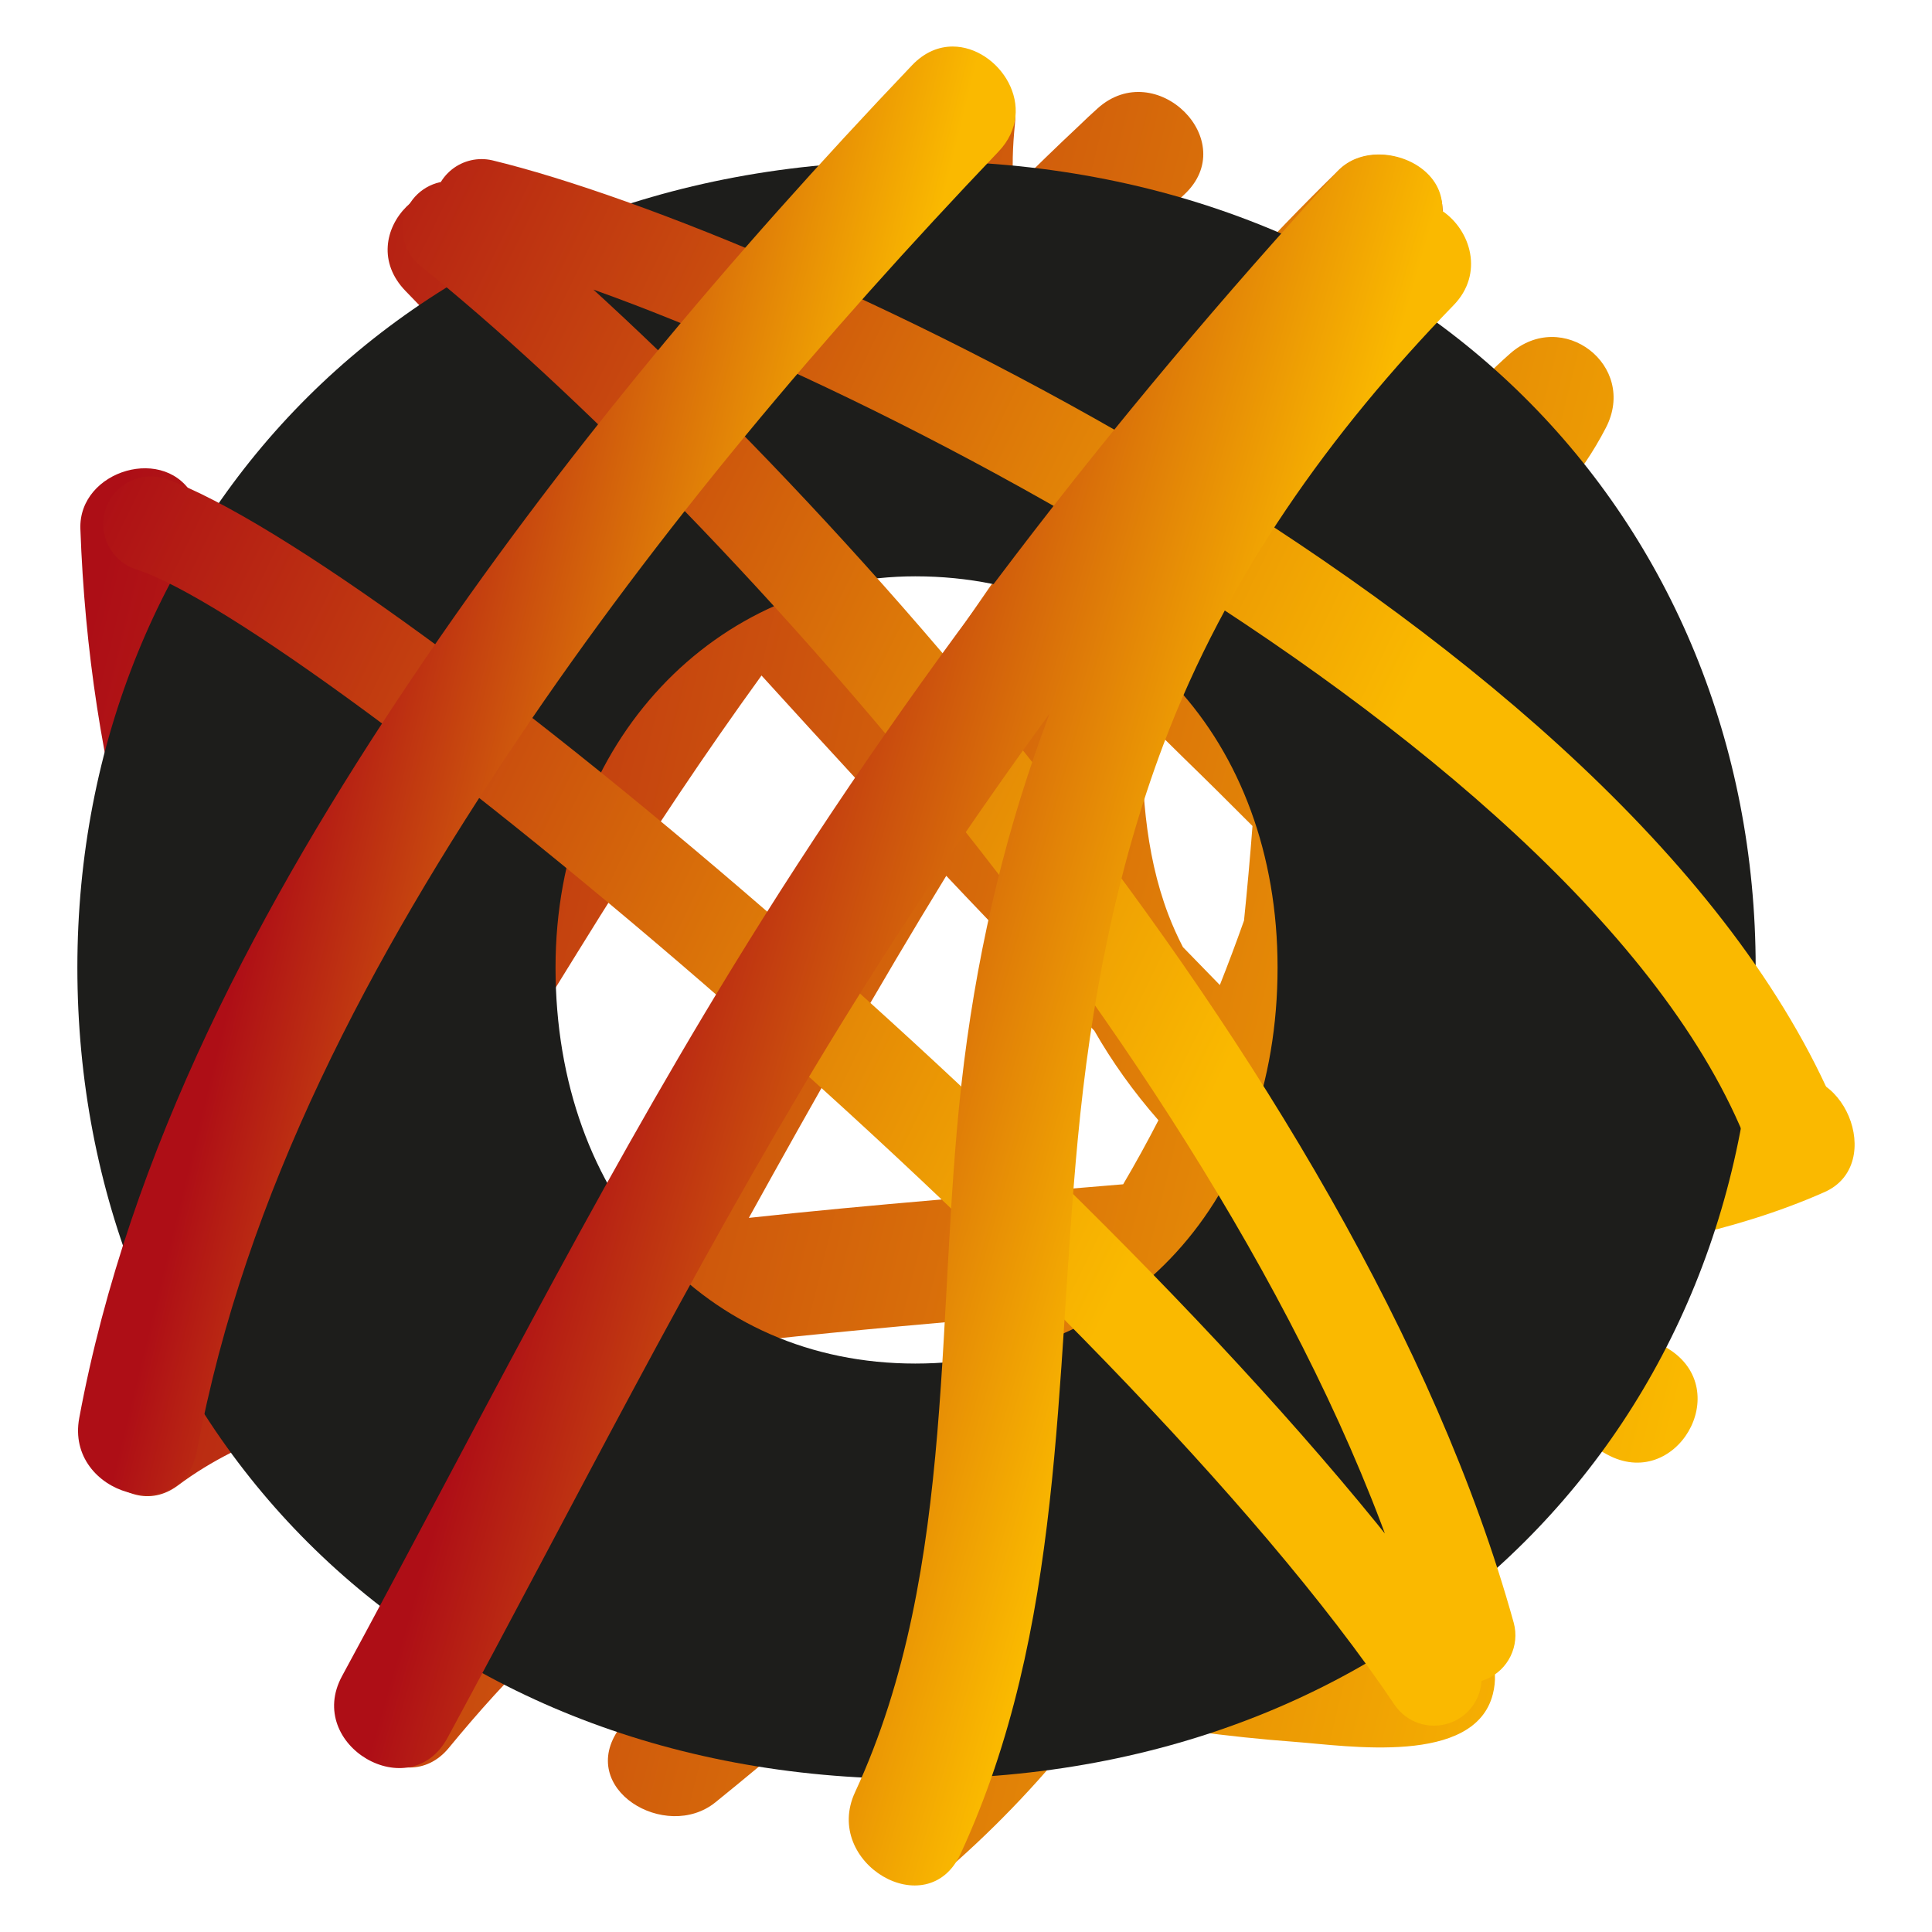
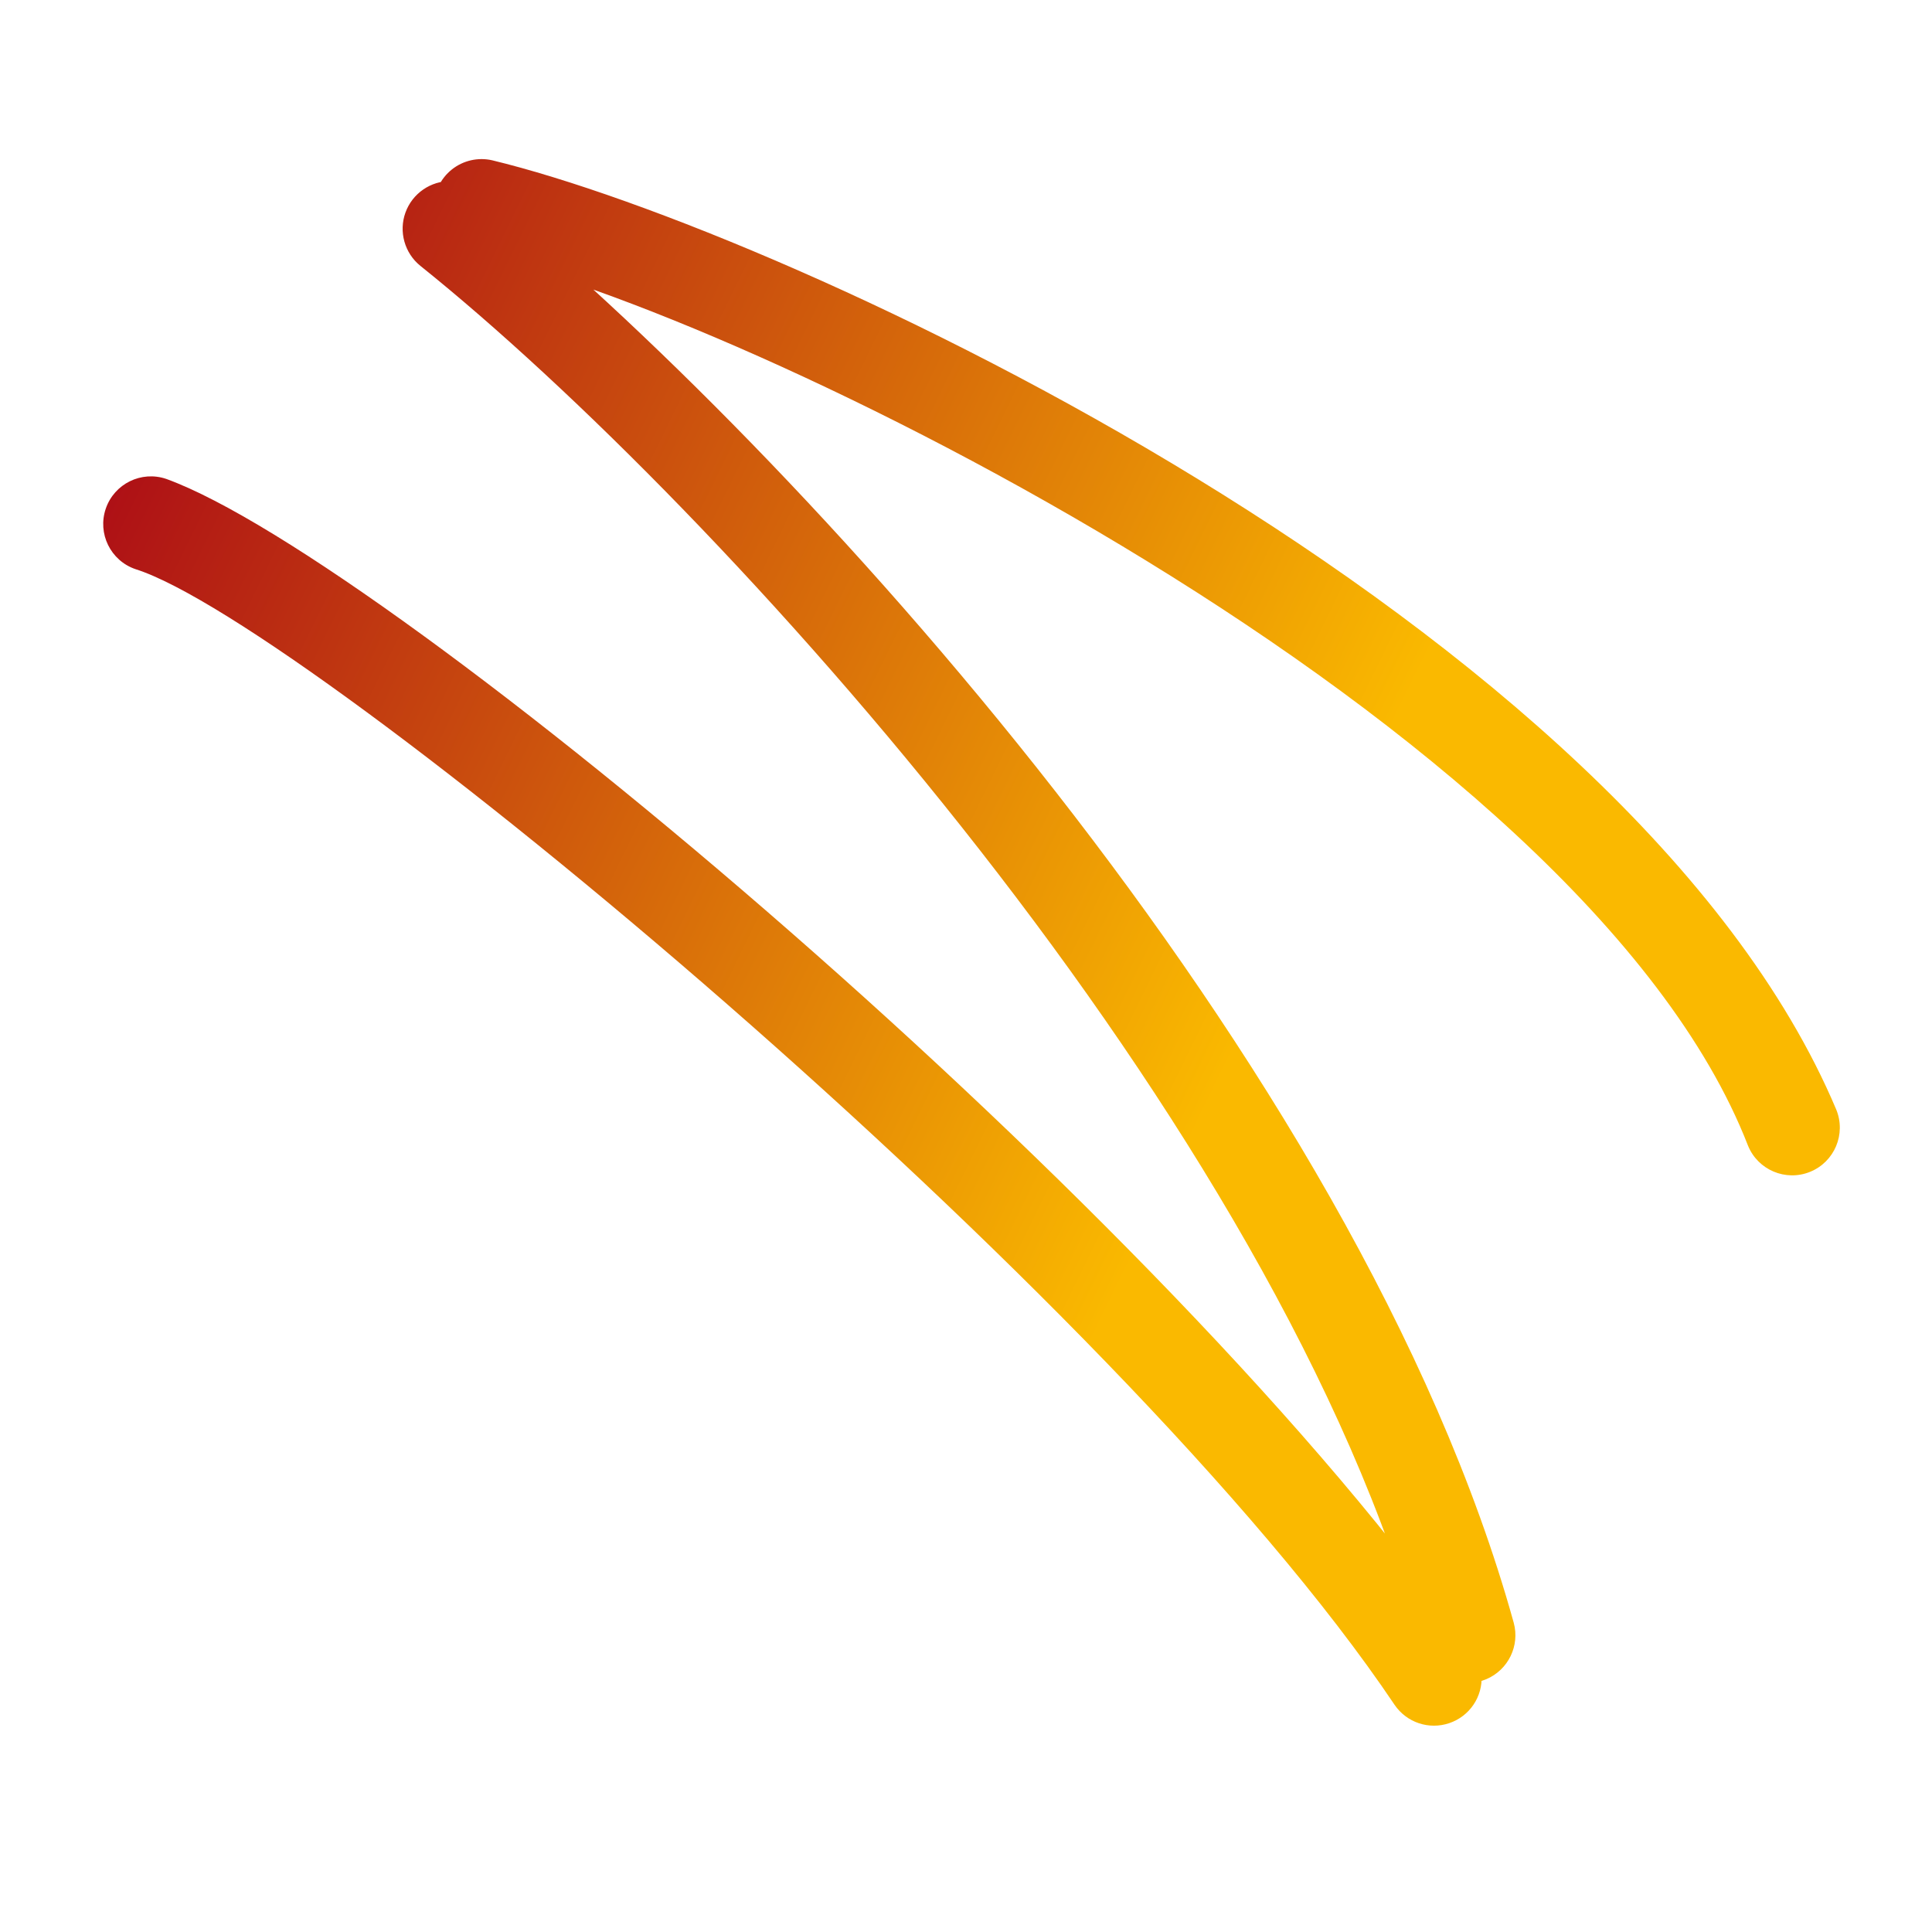
<svg xmlns="http://www.w3.org/2000/svg" xmlns:xlink="http://www.w3.org/1999/xlink" id="Layer_1" version="1.1" viewBox="0 0 512 512">
  <defs>
    <style>
      .st0 {
        fill: none;
      }

      .st1 {
        fill: url(#linear-gradient2);
      }

      .st2 {
        fill: url(#linear-gradient1);
      }

      .st3 {
        fill: url(#linear-gradient3);
      }

      .st4 {
        fill: url(#linear-gradient);
      }

      .st5 {
        fill: #1d1d1b;
      }

      .st6 {
        clip-path: url(#clippath-1);
      }

      .st7 {
        clip-path: url(#clippath-2);
      }

      .st8 {
        clip-path: url(#clippath);
      }
    </style>
    <clipPath id="clippath">
      <path class="st0" d="M370.642,431.226c-2.855,1.857-5.141,4.851-6.228,9.159,2.084-8.211,3.954-8.767,6.228-9.159M286.294,385.142c-5.583,10.308-11.243,20.642-17.206,30.798-.707-.189-1.415-.392-2.122-.594-2.122-.606-4.245-1.225-6.354-1.87,8.881-9.158,17.471-18.608,25.682-28.335M201.96,355.127c24.116-2.615,48.294-4.737,72.486-6.809-14.224,18.633-29.99,36.041-46.728,52.526.126-15.677-9.942-28.575-26.44-29.522-8.009-.455-16.056,1.352-23.775,4.32-2.009-1.289-4.004-2.602-5.975-3.929,2.552-4.649,5.116-9.31,7.668-13.946,7.58-.935,15.172-1.806,22.764-2.64M377.906,290.524c3.423-5.154,6.973-10.371,10.687-15.551,4.775,4.472,9.6,8.881,14.49,13.201,4.56,4.042,9.563,8.337,14.894,12.43-5.558.884-11.041,1.68-16.296,2.451-10.043,1.453-20.098,2.716-30.179,3.853-.872-.758-1.743-1.528-2.615-2.286,2.931-4.75,5.937-9.462,9.02-14.098M361.825,248.976c1.15,1.15,2.312,2.299,3.462,3.449-1.011,1.352-2.009,2.703-3.007,4.055-.657.897-1.314,1.806-1.971,2.703.354-2.842.682-5.697.998-8.54.164-.556.341-1.112.518-1.668M250.772,232.099c3.487,3.701,6.986,7.39,10.498,11.053,9.449,9.891,19.012,19.947,28.739,29.99,4.687,8.199,10.308,16.106,16.991,23.737-2.943,5.723-6.051,11.369-9.348,16.966-32.971,2.804-66.169,5.306-99.203,8.906,16.928-30.584,34.108-60.978,52.324-90.651M62.13,208.463c9.108,9.272,19.581,16.587,31.708,20.174,15.589,4.598,30.103.291,41.498-9.02-14.3,22.738-28.095,45.957-42.888,68.43-14.35-24.911-24.141-51.781-30.318-79.585M270.567,200.858c.089,1.806.202,3.613.328,5.407-.758-.808-1.516-1.604-2.274-2.413.644-.998,1.301-2.009,1.945-2.994M309.614,242.356c-6.354-16.763-7.226-34.765-6.986-52.551,3.638,3.752,7.314,7.415,10.991,10.99,6.139,5.963,12.241,12.014,18.304,18.102-.644,8.363-1.389,16.726-2.248,25.063-2.034,5.748-4.169,11.445-6.405,17.079-3.284-3.348-6.543-6.695-9.79-10.055-1.44-2.792-2.741-5.672-3.866-8.628M158.946,242.887c13.668-21.88,27.893-43.191,42.862-63.87,8.716,9.588,17.458,19.151,26.238,28.676-24.318,39.11-46.778,79.497-69.125,120.022-11.041,1.579-22.044,3.36-33.009,5.394-4.864-5.179-9.512-10.574-13.934-16.182,16.435-24.141,31.531-49.317,46.968-74.039M320.882,162.19c4.838.834,9.715,1.326,14.591,1.478-.253,4.169-.493,8.325-.732,12.494-4.561-4.459-9.222-9.121-13.858-13.972M164.972,138.504c4.863,5.318,9.714,10.649,14.552,15.98-7.403,10.093-14.628,20.351-21.69,30.735,5.217-14.515,7.567-30.596,7.137-46.715M249.572,118.355c5.066,10.308,11.154,20.275,17.913,29.838-7.339,10.321-14.464,20.755-21.425,31.329-8.198-8.931-16.359-17.875-24.507-26.844,9.058-11.672,18.393-23.117,28.019-34.323M339.351,108.729c-.758,7.655-1.327,15.323-1.844,22.928-5.192-.101-10.422-.77-15.576-2.009,5.672-7.061,11.47-14.047,17.42-20.919M237.179,28.487c-4.383,19.063-3.967,37.405-.101,54.914-13.062,14.565-25.594,29.535-37.67,44.896-20.401-22.435-40.879-44.782-61.887-66.649-2.249-2.615-4.636-5.091-7.15-7.415-15.285-14.098-37.468,7.87-22.89,22.89,1.718,1.756,3.436,3.537,5.129,5.306,22.196,25.695,25.518,69.049,11.609,99.128-2.628,5.672-6.657,11.685-10.952,14.628-3.929,2.741-6.809,3.158-12.847.543-23.787-10.384-38.302-43.292-48.938-64.742-7.175-14.452-30.735-7.453-30.179,8.173,2.274,63.807,18.785,124.747,51.667,176.022-13.63,18.532-28.449,36.129-45.414,52.034-13.1,12.279,4.674,36.609,19.618,25.429,17.825-13.378,40.272-19.164,61.647-24.065,2.236-.505,4.497-1.011,6.746-1.491,4.51,4.333,9.196,8.552,14.047,12.633-11.774,21.096-23.724,42.104-36.104,62.86-9.133,15.349,13.504,34.133,25.442,19.618,15.26-18.557,34.297-38.656,56.404-50.795,4.497,2.552,9.045,5.015,13.656,7.365-6.594,13.694-16.321,26.427-24.836,38.226-11.571,16.069,12.304,30.255,25.429,19.631,15.184-12.279,30.179-25.088,44.682-38.479,5.495,1.933,11.041,3.752,16.624,5.445-6.24,8.956-12.885,17.572-20.111,25.682-13.896,15.589,7.302,36.799,22.89,22.89,13.454-12.014,25.366-25.038,35.876-38.87,17.799,3.575,35.775,6,53.663,7.327,13.921,1.049,47.561,6.367,52.387-12.633,3.638-14.287-10.902-22.777-21.551-19.366-2.211.051-4.497.379-6.67.43-8.325.202-16.637-.227-24.924-.859-11.066-.846-22.17-2.236-33.337-4.169,12.709-21.69,22.713-44.871,30.546-68.948,2.564-4.788,5.142-9.55,7.744-14.3,3.347-.341,6.708-.682,10.055-1.036,11.281,8.211,22.928,16.005,34.664,23.56,10.889,7.643,22.094,14.73,33.666,21.109,18.28,10.081,34.045-16.966,16.334-27.956-10.624-6.594-21.311-13.214-31.91-20.023-1.238-.872-2.476-1.743-3.701-2.627,26.213-3.664,52.678-8.098,77.021-18.898,16.574-7.377,4.674-36.205-12.481-29.611-20.819,8.022-46.058-21.45-58.994-33.982-.998-.973-1.996-1.946-2.994-2.918,11.976-13.075-7.478-39.073-22.827-22.423-4.649-4.598-9.298-9.222-13.959-13.833,4.346-14.932,8.881-29.813,14.515-44.416,3.322-8.641,7.415-16.726,12.266-24.28,10.776-7.971,19.934-18.368,26.503-31.076,8.527-16.523-11.559-31.897-25.429-19.618-9.272,8.199-17.003,17.18-23.597,26.768-1.996,1.326-4.068,2.552-6.19,3.638,1.617-21.374,4.295-42.774,11.142-63.011,5.369-15.816-15.98-26.541-27.046-15.753-18.734,18.279-36.079,37.481-52.362,57.377-.139-.341-.29-.695-.442-1.036-3.272-7.226-8.299-12.835-13.63-18.305,3.575-8.944,10.51-17.13,17.458-24.027,2.741-2.602,5.508-5.205,8.3-7.782,15.374-14.212-7.466-36.786-22.903-22.89-1.68,1.503-3.347,3.07-5.002,4.674-5.824,5.457-11.533,11.003-17.168,16.625-.568-5.407-.354-11.129.266-17.244,1.023-10.106-7.643-15.753-16.258-15.753-6.885,0-13.744,3.613-15.538,11.458" />
    </clipPath>
    <linearGradient id="linear-gradient" x1="-190.118" y1="399.228" x2="-177.486" y2="399.228" gradientTransform="translate(-20916.407 10035.343) rotate(90) scale(53.338 -53.338)" gradientUnits="userSpaceOnUse">
      <stop offset="0" stop-color="#ad0e16" />
      <stop offset=".679" stop-color="#fab900" />
      <stop offset="1" stop-color="#fab900" />
    </linearGradient>
    <linearGradient id="linear-gradient1" x1="-191.223" y1="400.154" x2="-178.59" y2="400.154" gradientTransform="translate(-116.037 17575.011) rotate(26) scale(39.332 -39.332)" xlink:href="#linear-gradient" />
    <clipPath id="clippath-1">
      <path class="st0" d="M354.46,45.389c-60.081,65.5-114.439,135.939-160.825,211.785-37.19,60.763-69.062,124.443-102.993,187.012-9.942,18.33,18.014,34.689,27.956,16.347,33.211-61.268,64.426-123.622,100.644-183.197,18.418-30.293,38.087-59.676,58.893-88.201-11.041,29.118-18.57,59.904-22.65,92.319-8.034,63.794-1.238,133.804-28.891,193.506-8.716,18.772,19.189,35.245,27.956,16.347,27.564-59.525,25.013-125.517,31.076-189.425,3.373-35.687,10.043-71.058,22.738-104.686,16.612-44.113,44.227-82.693,76.882-116.346,8.035-8.274,4.598-19.808-3.057-24.975.556-9.07-8.299-14.932-16.776-14.932-4.118,0-8.135,1.377-10.952,4.447" />
    </clipPath>
    <linearGradient id="linear-gradient2" x1="-182.743" y1="399.916" x2="-170.111" y2="399.916" gradientTransform="translate(-4804.348 2497.557) rotate(90) scale(12.606 -12.606)" gradientUnits="userSpaceOnUse">
      <stop offset="0" stop-color="#ae0e16" />
      <stop offset="1" stop-color="#fab900" />
    </linearGradient>
    <clipPath id="clippath-2">
-       <path class="st0" d="M241.714,17.282c-48.231,50.606-93.519,104.446-132.553,162.493-39.919,59.323-75,125.113-88.163,196.032-3.777,20.364,27.425,29.093,31.228,8.603,12.709-68.481,46.362-131.025,84.891-188.314,37.531-55.773,81.126-107.276,127.488-155.911,11.066-11.597.101-27.842-12.127-27.855-3.664,0-7.441,1.466-10.763,4.952" />
-     </clipPath>
+       </clipPath>
    <linearGradient id="linear-gradient3" x1="-189.471" y1="403.612" x2="-176.838" y2="403.612" gradientTransform="translate(-4124.032 2143.473) rotate(90) scale(10.581 -10.581)" xlink:href="#linear-gradient2" />
  </defs>
  <g class="st8">
-     <rect class="st4" x="52.249" y="-150.102" width="650.455" height="822.106" transform="translate(34.412 565.731) rotate(-76.274)" />
-   </g>
+     </g>
  <g>
-     <path class="st5" d="M20.504,256.406c0-118.405,88.946-213.756,222.055-213.756s222.712,95.351,222.712,213.756c0,119.668-89.59,215.019-222.712,215.019S20.504,376.075,20.504,256.406M338.567,256.406c0-60.169-39.691-103.675-96.008-103.675-52.476,0-95.338,43.507-95.338,103.675,0,61.432,39.666,104.951,95.338,104.951,56.316,0,96.008-43.519,96.008-104.951" />
    <path class="st2" d="M44.077,126.924c59.408,21.56,266.751,195.455,346.379,310.646l-10.438,7.116-12.613.701-.05-1.792c1.291-10.429,2.053-21.416,19.094-24.564,6.009-.178,11.507,4.188,13.404,7.936l-10.891,6.401-12.183,3.341C339.18,297.798,190.649,134.036,111.396,70.446c-4.185-3.379-5.772-9.067-3.943-14.125,1.83-5.058,6.689-8.414,12.067-8.334,3.626.165,4.46.587,4.466.454v6.353h-9c.009-.006,4.537-6.347,9-6.353v6.353h-9c0-3.836,1.754-7.48,4.752-9.873,2.998-2.393,6.94-3.296,10.68-2.446,77.918,18.824,301.707,122.355,356.223,251.612,2.626,6.464-.485,13.832-6.949,16.459-6.464,2.626-13.832-.485-16.458-6.948C419.471,190.966,194.981,81.941,124.82,67.113l2.8-12.318h12.633c-.016,6.034-7.542,18.893-16.265,18.912-3.895-.15-4.838-.573-4.842-.457l.188-12.631,7.937-9.828c82.621,67.132,232.522,230.25,273.876,379.236,1.674,6.103-1.439,12.517-7.269,14.979-5.83,2.462-12.598.219-15.805-5.237l8.378-4.924v9.451c-4.129.178-7.863-3.13-8.378-4.527l8.378-4.924v9.451-6.67l6.578,3.835c-.216-.119-.305,2.242-6.578,2.835v-6.67l6.578,3.835-.407,2.134.011.391c.315,5.676-3.173,10.839-8.557,12.664-5.383,1.825-11.293-.151-14.494-4.848C296.784,343.396,81.871,165.323,35.898,150.829c-6.601-2.258-10.122-9.44-7.863-16.041,2.258-6.601,9.44-10.122,16.041-7.863Z" />
  </g>
  <g class="st6">
-     <rect class="st1" x="-31.631" y="60.665" width="537.242" height="429.818" transform="translate(-93.232 427.425) rotate(-74)" />
-   </g>
+     </g>
  <g class="st7">
-     <rect class="st3" x="-74.895" y="36.507" width="442.682" height="344.216" transform="translate(-90.959 301.38) rotate(-76.274)" />
-   </g>
+     </g>
</svg>